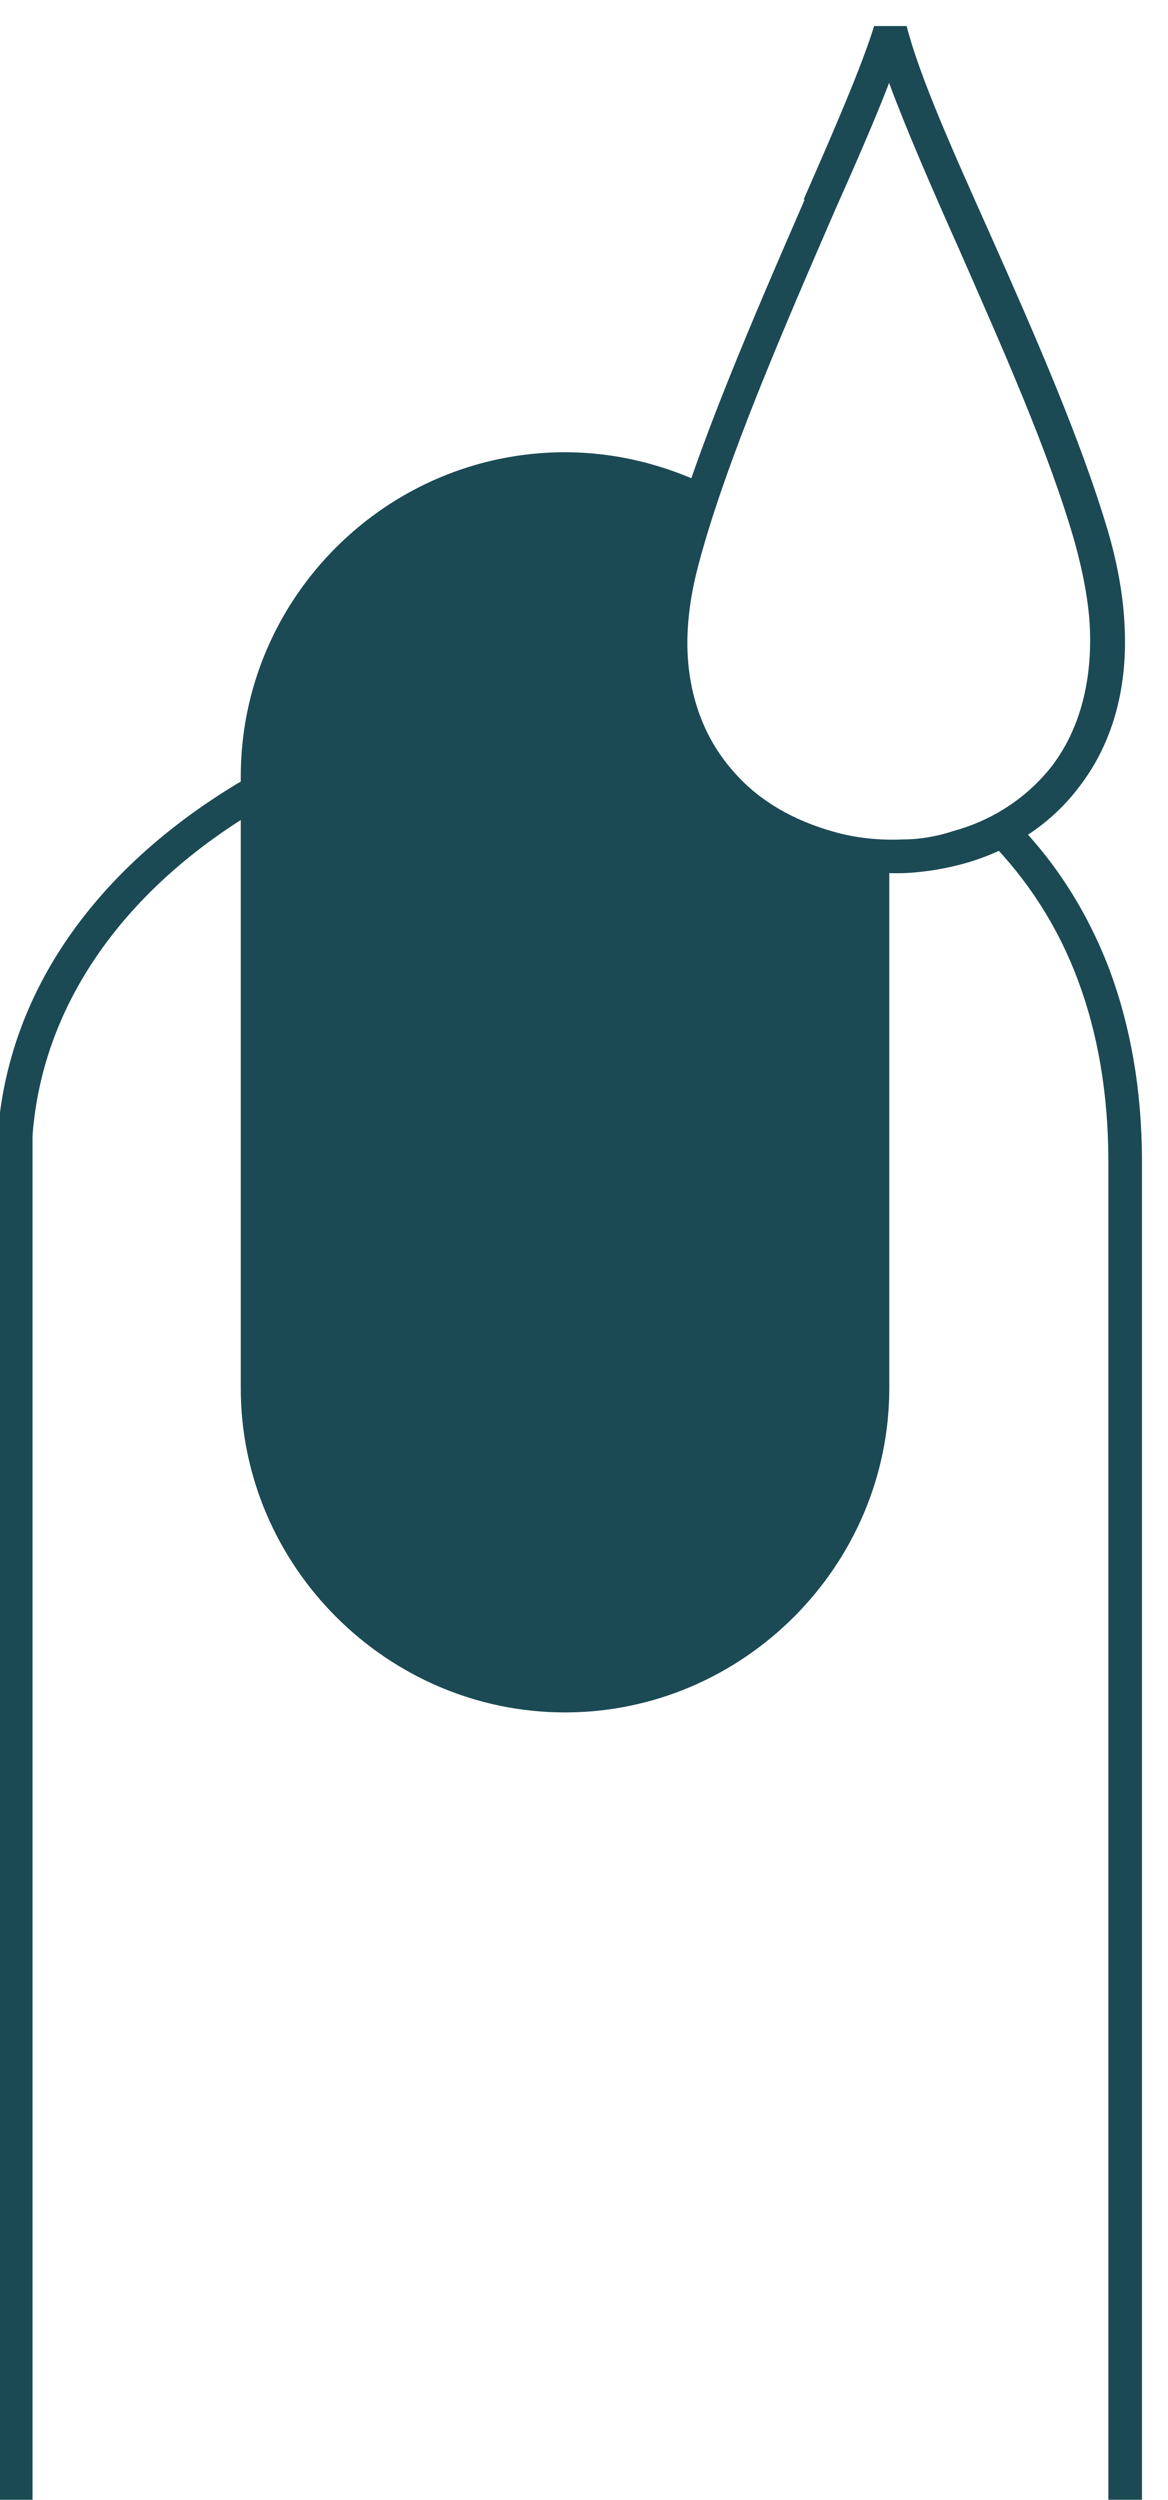
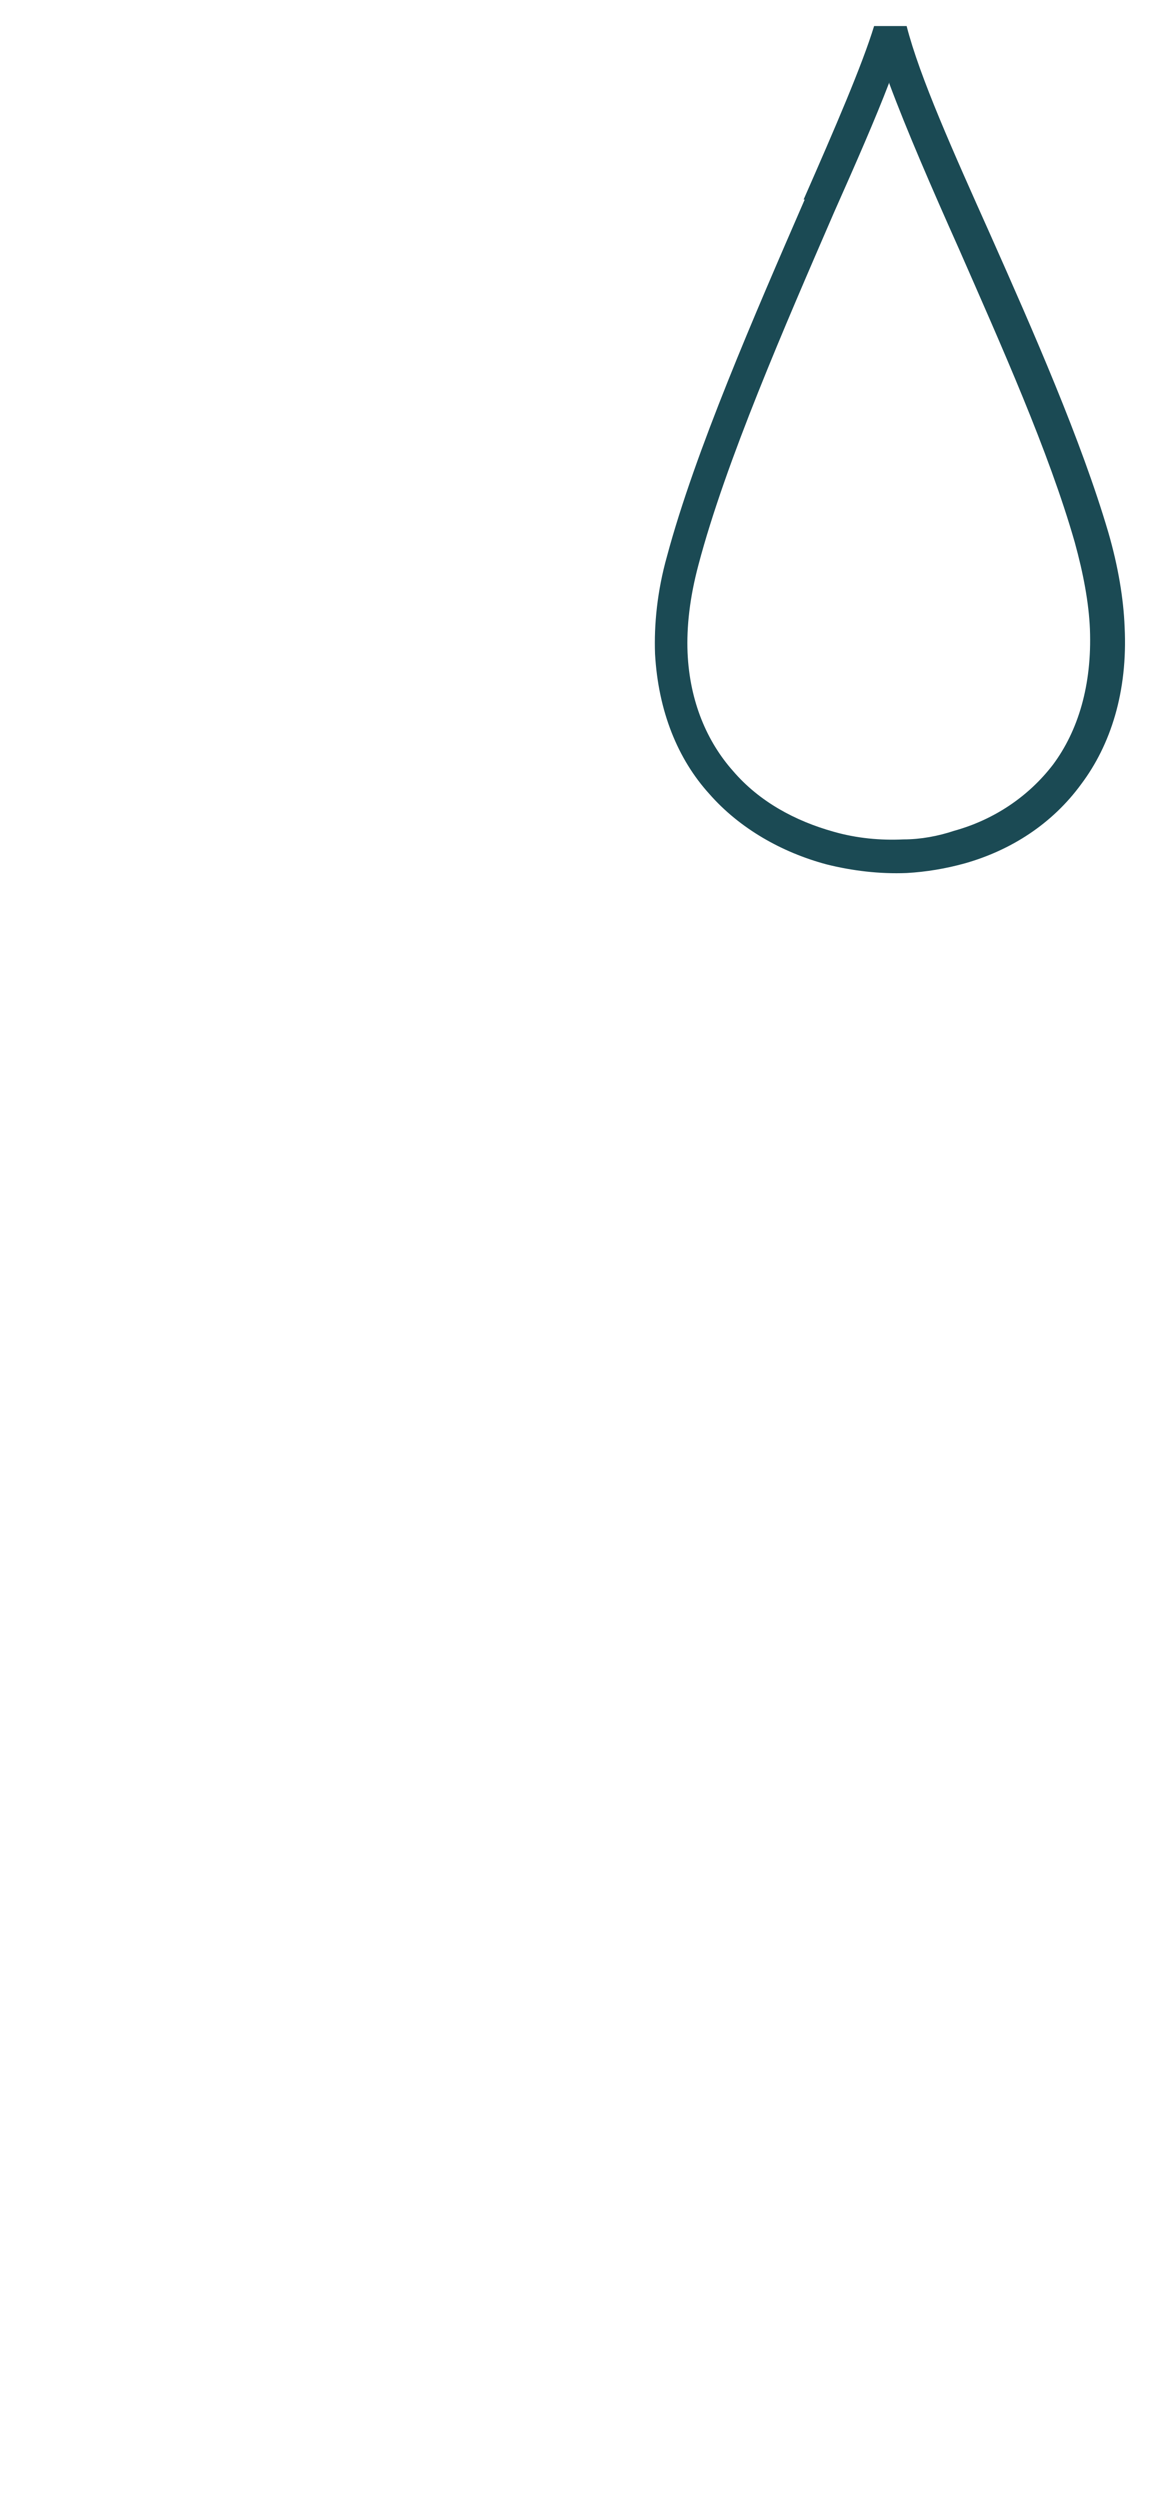
<svg xmlns="http://www.w3.org/2000/svg" id="Layer_1" data-name="Layer 1" viewBox="0 0 10.77 23.05">
  <defs>
    <style>
      .cls-1, .cls-2 {
        fill-rule: evenodd;
      }

      .cls-1, .cls-3 {
        fill: #1b4a54;
      }

      .cls-2 {
        fill: none;
      }
    </style>
  </defs>
-   <path class="cls-3" d="M9.34,7.55c.38.38.68.84.89,1.39.19.51.3,1.1.3,1.77v12.57h-.31v-12.57c0-.63-.1-1.19-.28-1.67-.19-.51-.47-.93-.81-1.28l.22-.22ZM-.02,23.28v-12.83c.1-1.3.88-2.35,1.98-3.08,1.08-.72,2.48-1.13,3.82-1.13.16,0,.32,0,.47.02l-.02.31c-.15-.01-.3-.02-.45-.02-1.29,0-2.62.38-3.65,1.07-1.02.68-1.74,1.66-1.83,2.85v.24s0,12.57,0,12.57H-.02Z" />
-   <path class="cls-1" d="M5.21,4.17c.46,0,.9.11,1.3.3-.08.25-.16.48-.22.7-.47,1.77.72,2.71,1.91,2.73v4.9c0,1.64-1.35,2.99-2.99,2.99s-2.99-1.35-2.99-2.99v-5.64c0-1.65,1.35-2.99,2.99-2.99" />
-   <path class="cls-2" d="M8.21.28c-.31.95-1.51,3.32-1.92,4.88-.49,1.84.82,2.78,2.05,2.73,1.17-.05,2.28-1.01,1.72-2.94-.45-1.57-1.58-3.64-1.86-4.67" />
  <path class="cls-3" d="M7.41,1.84c.29-.66.54-1.24.65-1.6h.3c.12.47.43,1.16.77,1.92.4.9.84,1.9,1.09,2.75.09.31.14.61.15.87.03.6-.13,1.09-.4,1.45-.27.37-.65.61-1.07.73-.18.05-.36.08-.54.09-.25.01-.5-.02-.74-.08-.41-.11-.8-.33-1.08-.65-.29-.32-.47-.76-.5-1.29-.01-.27.02-.58.11-.9.26-.97.81-2.23,1.27-3.29M8.2.76c-.13.34-.31.75-.51,1.2-.45,1.04-1,2.3-1.25,3.25-.08.3-.11.57-.1.81.02.45.18.82.42,1.09.24.28.57.46.93.56.21.06.43.08.64.07.16,0,.32-.03.47-.08.36-.1.68-.31.91-.61.23-.31.36-.73.34-1.25-.01-.24-.06-.51-.14-.8-.24-.84-.68-1.82-1.07-2.71-.25-.56-.48-1.09-.64-1.52Z" />
</svg>